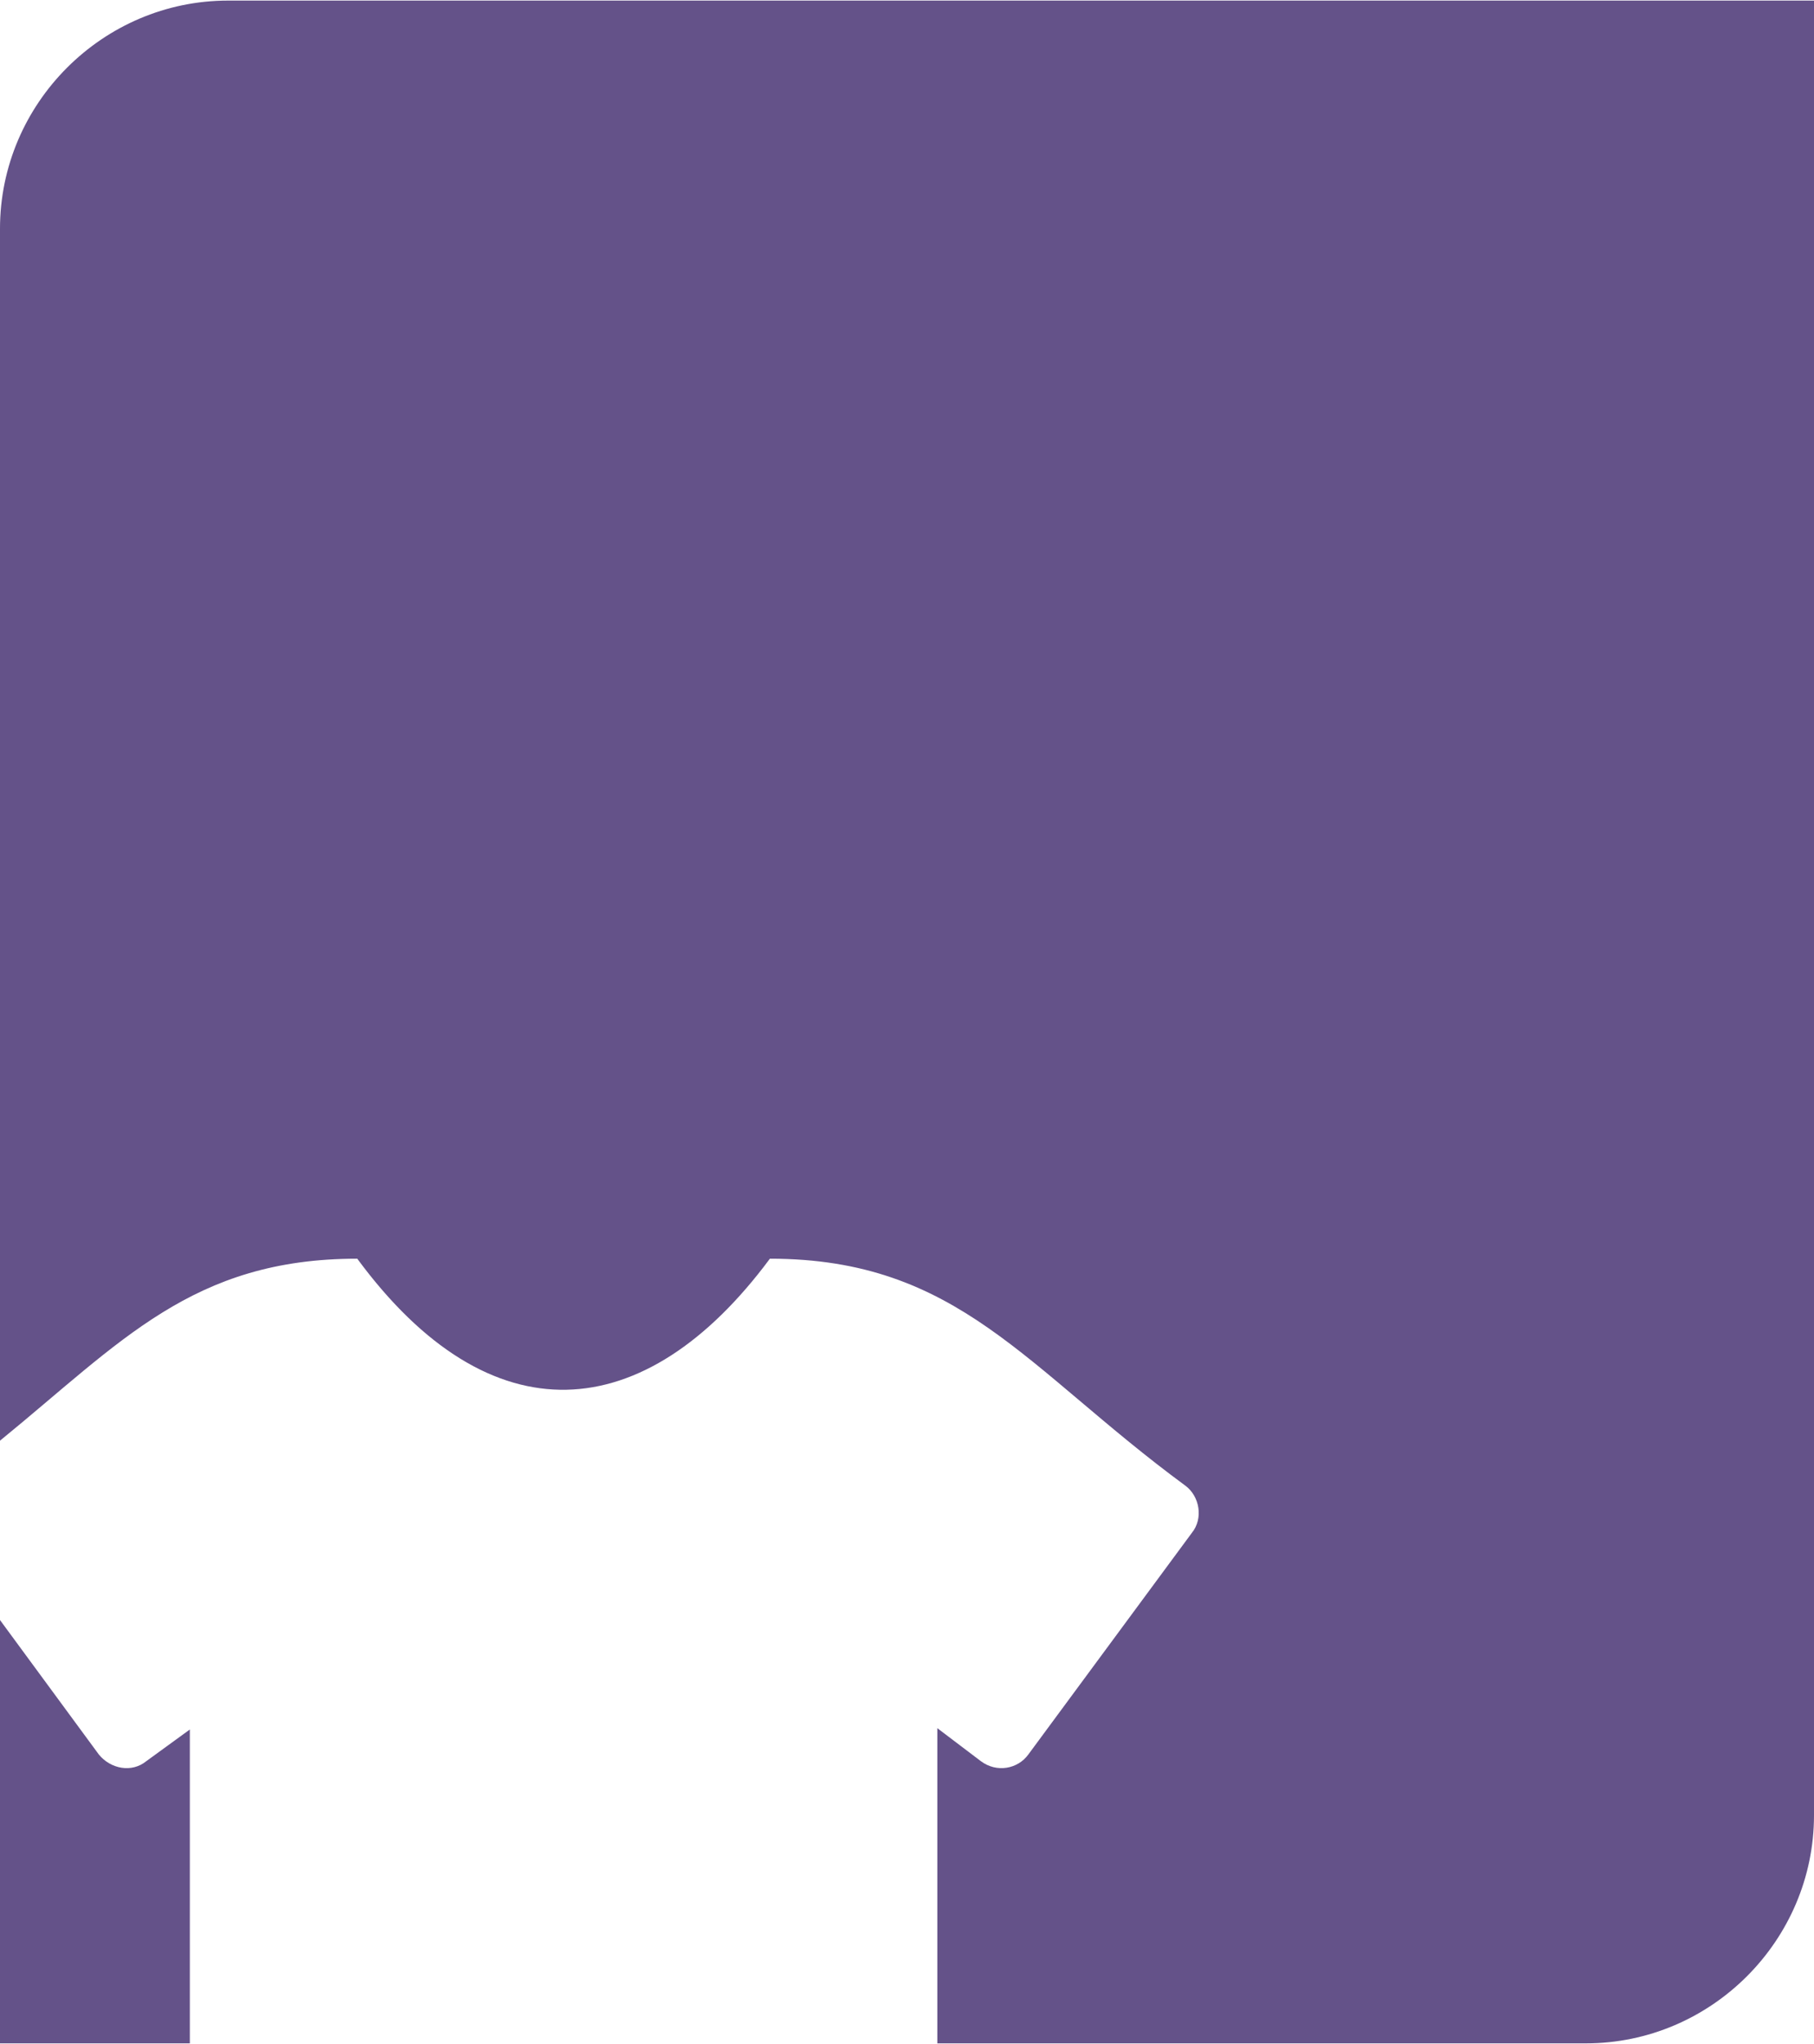
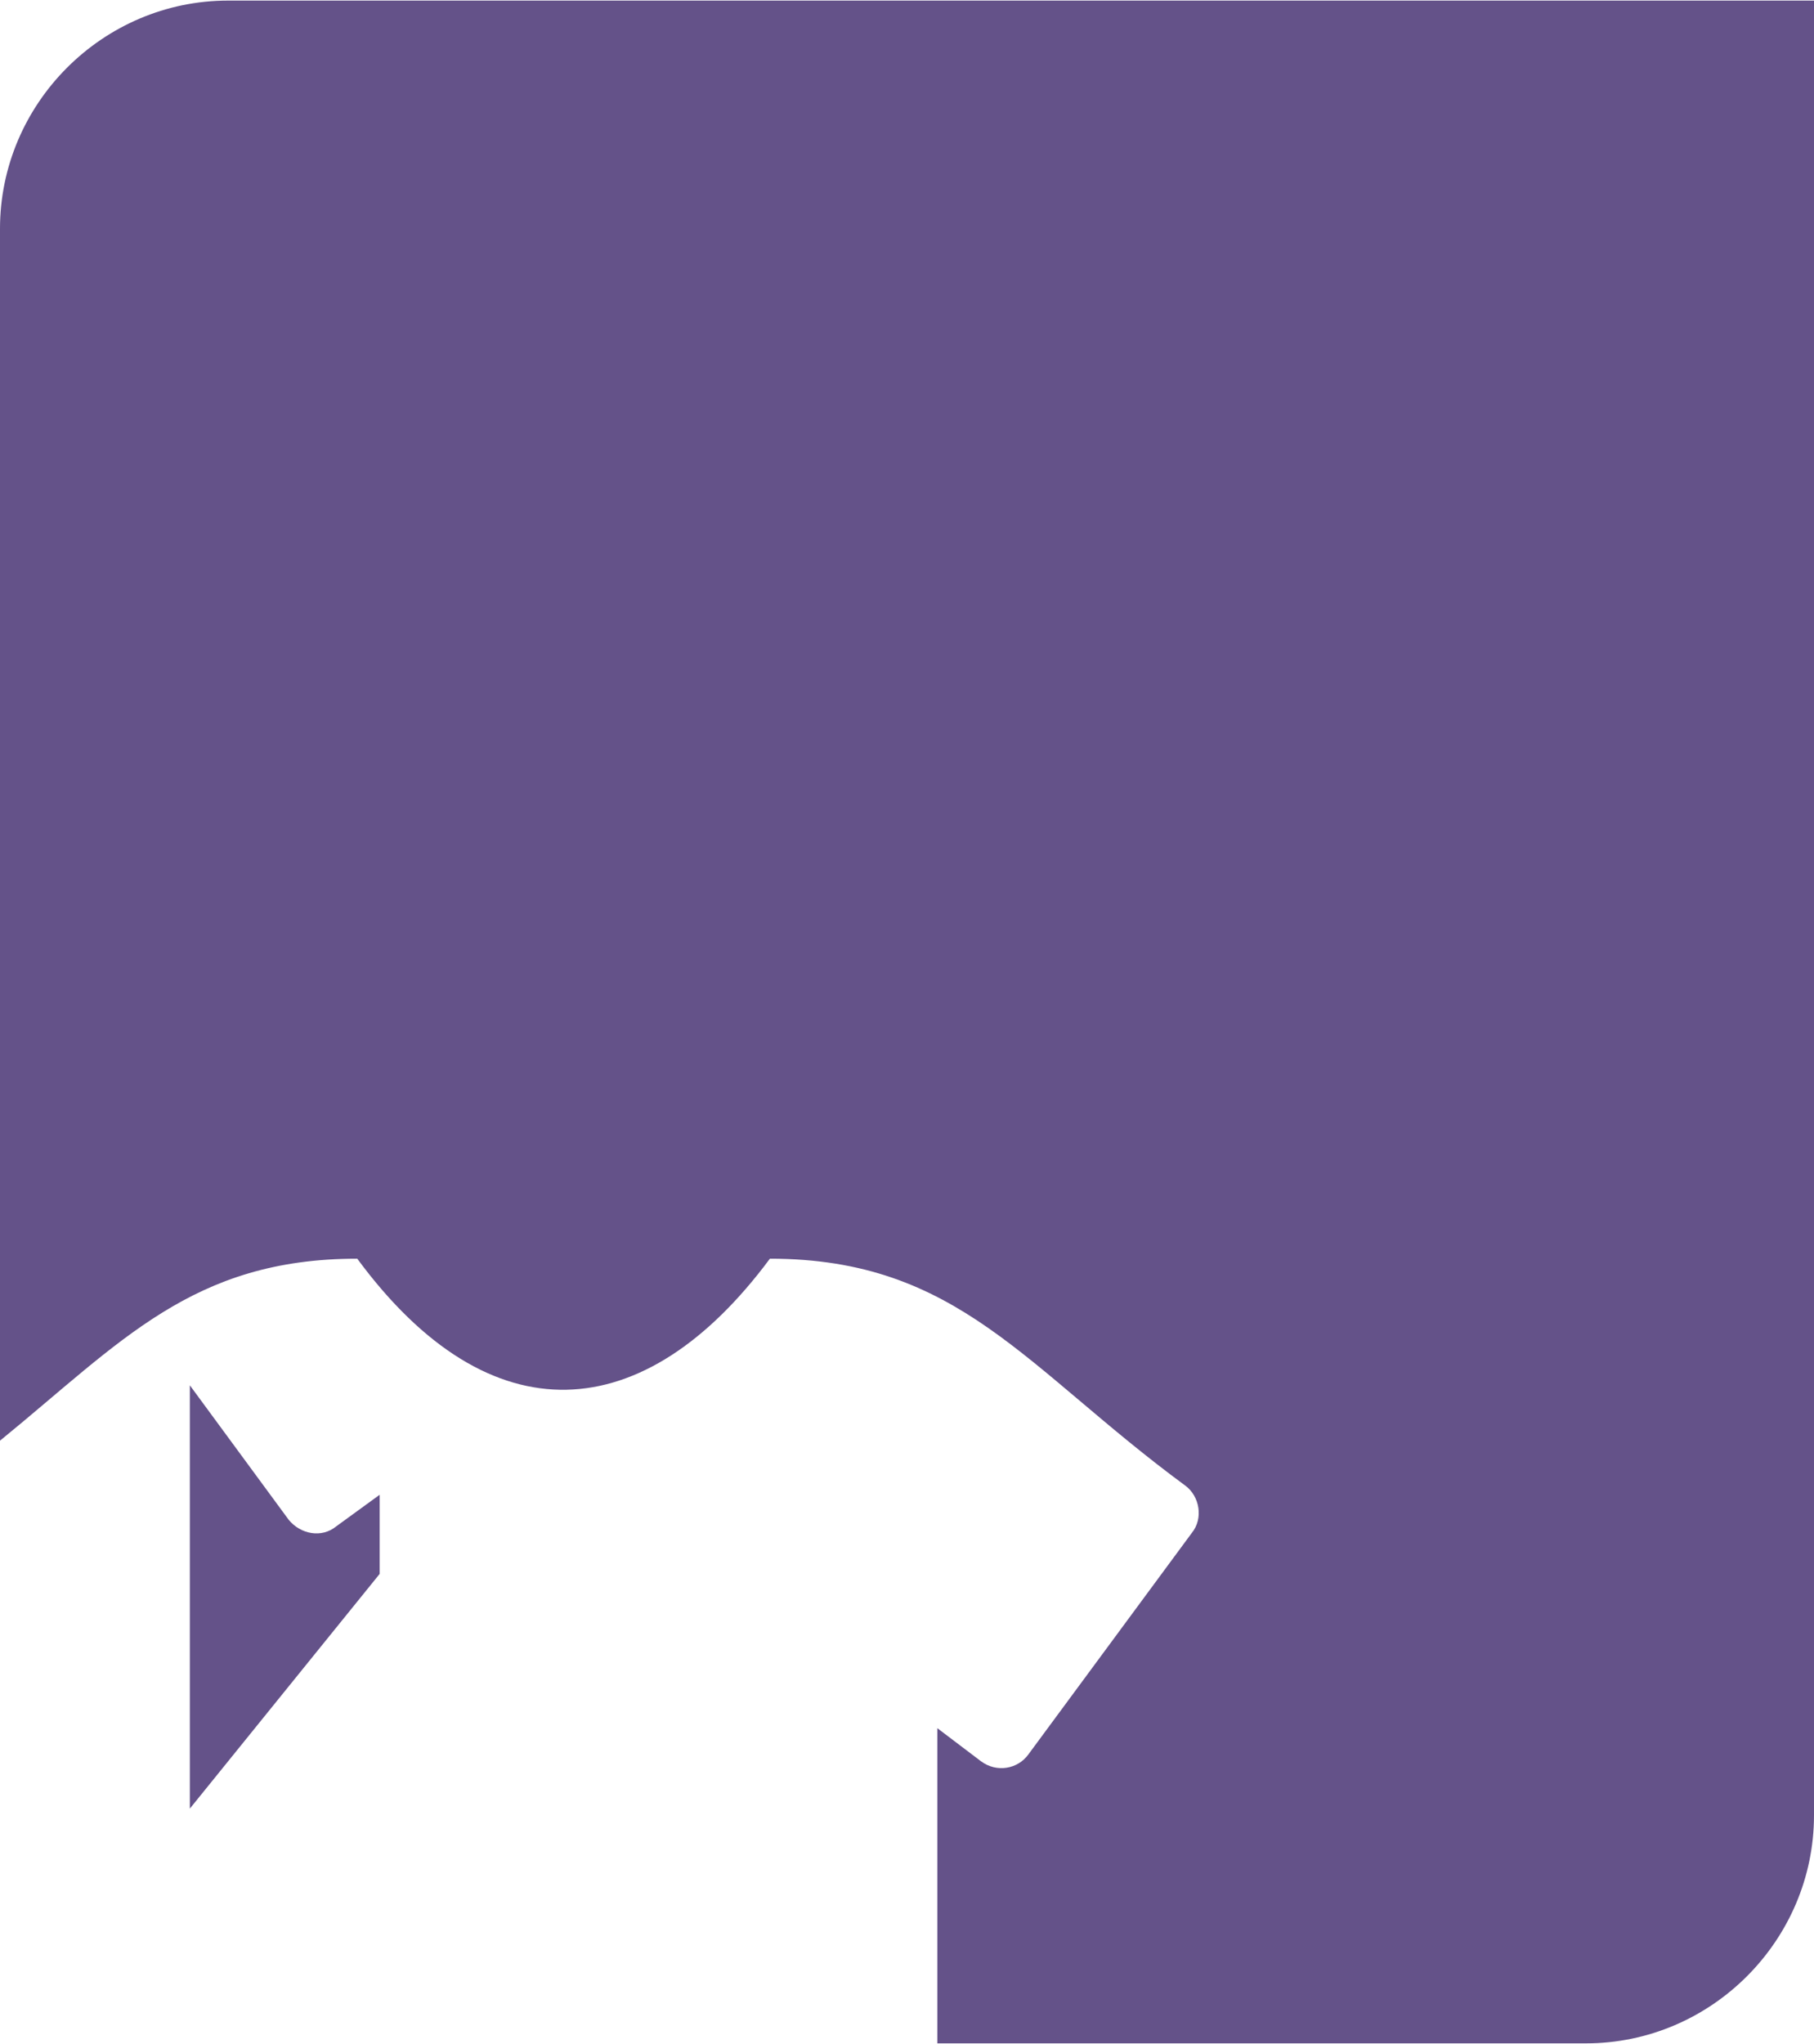
<svg xmlns="http://www.w3.org/2000/svg" xml:space="preserve" width="546px" height="615px" version="1.1" style="shape-rendering:geometricPrecision; text-rendering:geometricPrecision; image-rendering:optimizeQuality; fill-rule:evenodd; clip-rule:evenodd" viewBox="0 0 13.76 15.49">
  <defs>
    <style type="text/css">
   
    .fil0 {fill:#645289}
   
  </style>
  </defs>
  <g id="Layer_x0020_1">
-     <path class="fil0" d="M1.73 0c4.01,0 8.02,0 12.03,0 0,4.59 0,9.17 0,13.76 0,0.95 -0.78,1.73 -1.73,1.73l-4.92 0 0 -2.39 0.33 0.25c0.12,0.09 0.28,0.06 0.36,-0.05l1.24 -1.68c0.09,-0.11 0.06,-0.28 -0.05,-0.36 -1.21,-0.89 -1.72,-1.72 -3.15,-1.72 -0.95,1.28 -2.12,1.37 -3.13,0 -1.25,0 -1.79,0.63 -2.71,1.38l0 -9.19c0,-0.95 0.78,-1.73 1.73,-1.73zm-0.29 13.71l0 0 0 1.78 -1.44 0c0,-1.07 0,-2.14 0,-3.21l0.75 1.02c0.09,0.11 0.25,0.14 0.36,0.05l0.33 -0.24 0 0.6z" />
+     <path class="fil0" d="M1.73 0c4.01,0 8.02,0 12.03,0 0,4.59 0,9.17 0,13.76 0,0.95 -0.78,1.73 -1.73,1.73l-4.92 0 0 -2.39 0.33 0.25c0.12,0.09 0.28,0.06 0.36,-0.05l1.24 -1.68c0.09,-0.11 0.06,-0.28 -0.05,-0.36 -1.21,-0.89 -1.72,-1.72 -3.15,-1.72 -0.95,1.28 -2.12,1.37 -3.13,0 -1.25,0 -1.79,0.63 -2.71,1.38l0 -9.19c0,-0.95 0.78,-1.73 1.73,-1.73zm-0.29 13.71c0,-1.07 0,-2.14 0,-3.21l0.75 1.02c0.09,0.11 0.25,0.14 0.36,0.05l0.33 -0.24 0 0.6z" />
  </g>
</svg>